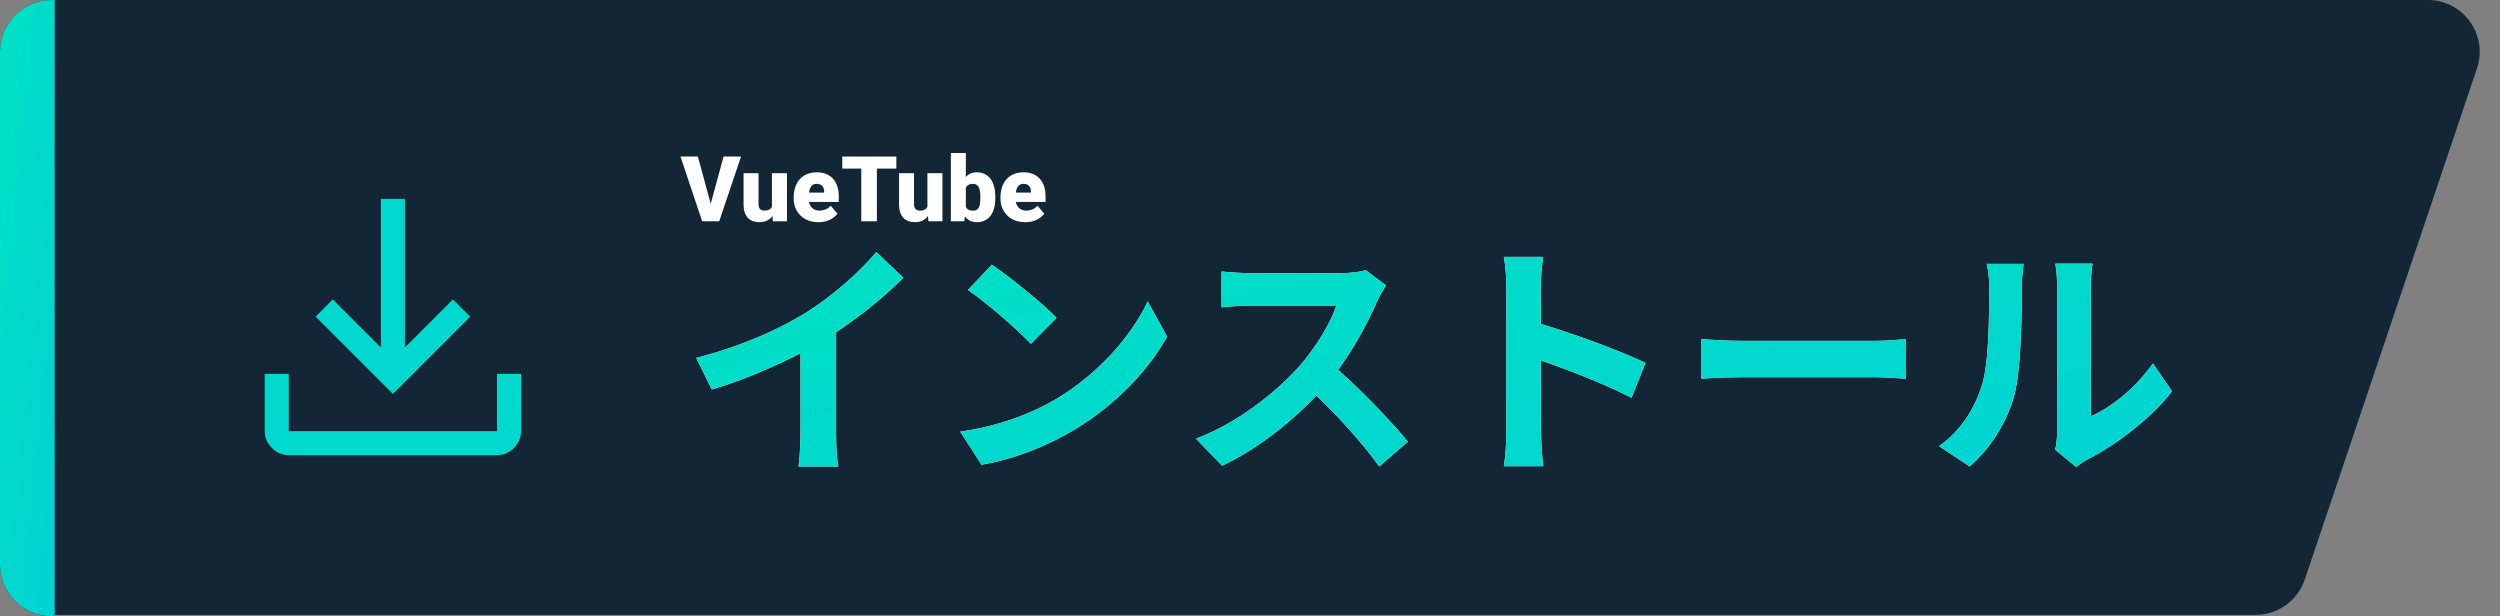
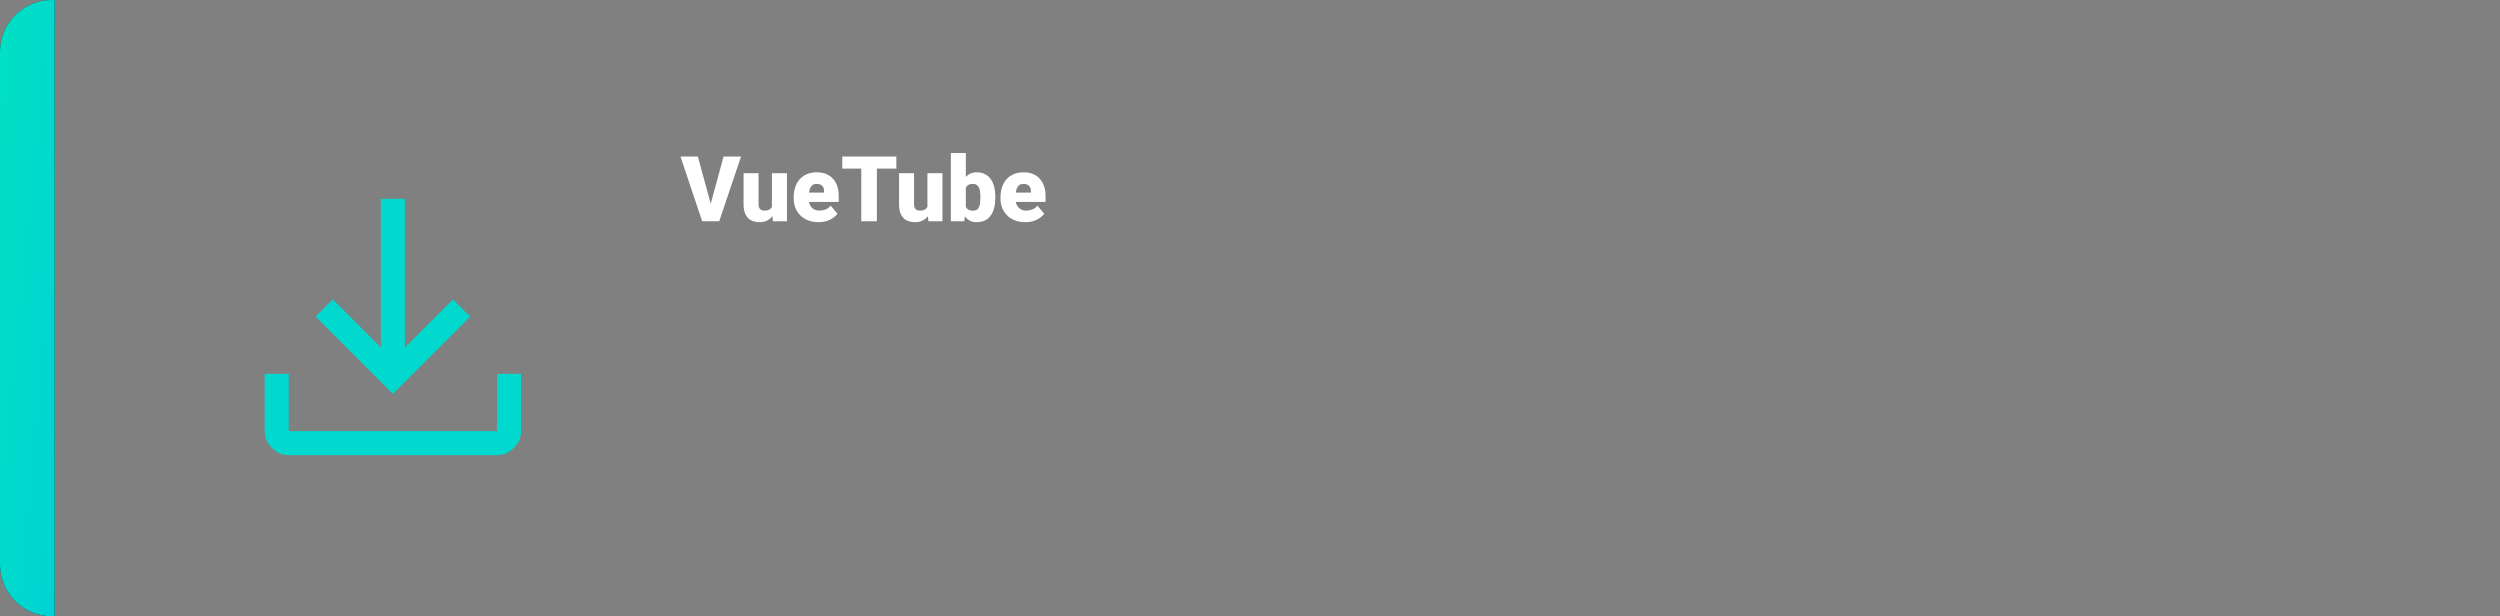
<svg xmlns="http://www.w3.org/2000/svg" width="1785" height="440" viewBox="0 0 1785 440" fill="none">
  <rect x="0" y="0" width="1785" height="440" fill="#808080" stroke="none" />
-   <path d="M3 37C3 16.566 19.566 0 40 0H1733.49C1758.8 0 1776.64 24.831 1768.56 48.812L1645.61 413.811C1640.54 428.863 1626.42 439 1610.54 439H40C19.566 439 3 422.435 3 402V37Z" fill="#132636" />
-   <path d="M0 37C0 16.566 16.566 0 37 0H39V440H37C16.566 440 0 423.435 0 403V37Z" fill="#132636" />
+   <path d="M0 37C0 16.566 16.566 0 37 0H39V440H37C16.566 440 0 423.435 0 403V37" fill="#132636" />
  <path d="M0 37C0 16.566 16.566 0 37 0H39V440H37C16.566 440 0 423.435 0 403V37Z" fill="url(#paint0_linear_209_117)" />
  <path d="M206.156 325C201.581 325 197.578 323.284 194.147 319.853C190.716 316.422 189 312.419 189 307.844V266.955H206.156V307.844H354.844V266.955H372V307.844C372 312.419 370.284 316.422 366.853 319.853C363.422 323.284 359.419 325 354.844 325H206.156ZM280.5 281.252L225.314 226.066L237.609 213.77L271.922 248.083V142H289.078V248.083L323.391 213.77L335.686 226.066L280.5 281.252Z" fill="#01D8CE" />
  <path d="M507.011 147.114L516.627 111.789H529.101L513.517 158H505.456L507.011 147.114ZM498.283 111.789L507.899 147.114L509.518 158H501.361L485.873 111.789H498.283ZM551.159 149.653V123.659H561.886V158H551.857L551.159 149.653ZM552.174 142.67L554.967 142.607C554.967 144.913 554.692 147.05 554.142 149.018C553.592 150.965 552.777 152.657 551.698 154.096C550.64 155.535 549.328 156.656 547.763 157.46C546.218 158.243 544.43 158.635 542.399 158.635C540.706 158.635 539.151 158.402 537.733 157.937C536.337 157.45 535.131 156.699 534.115 155.683C533.1 154.646 532.306 153.324 531.735 151.716C531.185 150.087 530.91 148.14 530.91 145.876V123.659H541.605V145.939C541.605 146.701 541.701 147.357 541.891 147.907C542.082 148.457 542.357 148.923 542.716 149.304C543.076 149.663 543.52 149.938 544.049 150.129C544.599 150.298 545.224 150.383 545.922 150.383C547.53 150.383 548.789 150.044 549.699 149.367C550.609 148.69 551.243 147.77 551.603 146.606C551.984 145.442 552.174 144.13 552.174 142.67ZM584.42 158.635C581.627 158.635 579.131 158.201 576.93 157.333C574.73 156.445 572.868 155.228 571.344 153.684C569.842 152.139 568.689 150.362 567.885 148.352C567.102 146.341 566.71 144.215 566.71 141.972V140.766C566.71 138.248 567.06 135.921 567.758 133.784C568.456 131.625 569.493 129.742 570.868 128.134C572.243 126.526 573.968 125.278 576.042 124.389C578.115 123.479 580.527 123.024 583.278 123.024C585.711 123.024 587.89 123.416 589.816 124.199C591.741 124.982 593.371 126.103 594.704 127.563C596.058 129.023 597.084 130.79 597.782 132.863C598.502 134.937 598.861 137.264 598.861 139.846V144.194H570.805V137.497H588.419V136.672C588.441 135.529 588.24 134.556 587.816 133.752C587.414 132.948 586.822 132.334 586.039 131.911C585.256 131.488 584.304 131.276 583.183 131.276C582.019 131.276 581.056 131.53 580.294 132.038C579.554 132.546 578.972 133.244 578.549 134.133C578.147 135 577.861 136.005 577.692 137.148C577.523 138.291 577.438 139.497 577.438 140.766V141.972C577.438 143.242 577.607 144.395 577.946 145.432C578.306 146.468 578.813 147.357 579.469 148.098C580.146 148.817 580.95 149.378 581.881 149.78C582.833 150.182 583.913 150.383 585.119 150.383C586.579 150.383 588.017 150.108 589.435 149.558C590.853 149.007 592.069 148.098 593.085 146.828L597.941 152.604C597.243 153.599 596.248 154.562 594.958 155.493C593.688 156.424 592.165 157.185 590.387 157.778C588.61 158.349 586.621 158.635 584.42 158.635ZM626.093 111.789V158H614.953V111.789H626.093ZM639.994 111.789V120.39H601.369V111.789H639.994ZM662.179 149.653V123.659H672.907V158H662.877L662.179 149.653ZM663.195 142.67L665.988 142.607C665.988 144.913 665.713 147.05 665.163 149.018C664.612 150.965 663.798 152.657 662.719 154.096C661.661 155.535 660.349 156.656 658.783 157.46C657.239 158.243 655.451 158.635 653.419 158.635C651.727 158.635 650.172 158.402 648.754 157.937C647.357 157.45 646.151 156.699 645.136 155.683C644.12 154.646 643.327 153.324 642.755 151.716C642.205 150.087 641.93 148.14 641.93 145.876V123.659H652.626V145.939C652.626 146.701 652.721 147.357 652.912 147.907C653.102 148.457 653.377 148.923 653.737 149.304C654.097 149.663 654.541 149.938 655.07 150.129C655.62 150.298 656.244 150.383 656.942 150.383C658.55 150.383 659.809 150.044 660.719 149.367C661.629 148.69 662.264 147.77 662.624 146.606C663.004 145.442 663.195 144.13 663.195 142.67ZM678.905 109.25H689.601V149.558L688.49 158H678.905V109.25ZM710.675 140.449V141.115C710.675 143.718 710.411 146.088 709.882 148.225C709.353 150.362 708.538 152.213 707.438 153.779C706.338 155.323 704.952 156.519 703.28 157.365C701.609 158.212 699.63 158.635 697.345 158.635C695.272 158.635 693.494 158.19 692.013 157.302C690.532 156.392 689.294 155.144 688.3 153.557C687.305 151.949 686.501 150.097 685.888 148.002C685.274 145.887 684.787 143.623 684.428 141.21V140.417C684.787 138.026 685.274 135.783 685.888 133.688C686.501 131.573 687.305 129.721 688.3 128.134C689.294 126.526 690.521 125.278 691.981 124.389C693.463 123.479 695.229 123.024 697.282 123.024C699.588 123.024 701.577 123.458 703.249 124.326C704.941 125.193 706.338 126.41 707.438 127.976C708.538 129.541 709.353 131.382 709.882 133.498C710.411 135.614 710.675 137.931 710.675 140.449ZM699.979 141.115V140.449C699.979 139.2 699.905 138.026 699.757 136.926C699.609 135.826 699.345 134.852 698.964 134.006C698.583 133.16 698.043 132.493 697.345 132.006C696.647 131.52 695.737 131.276 694.616 131.276C693.473 131.276 692.51 131.467 691.728 131.848C690.966 132.229 690.352 132.779 689.887 133.498C689.442 134.196 689.125 135.064 688.935 136.101C688.744 137.116 688.66 138.269 688.681 139.56V142.067C688.638 143.824 688.797 145.326 689.157 146.574C689.516 147.823 690.141 148.775 691.029 149.431C691.918 150.087 693.135 150.415 694.679 150.415C695.822 150.415 696.742 150.192 697.44 149.748C698.16 149.304 698.699 148.669 699.059 147.844C699.419 147.019 699.662 146.035 699.789 144.892C699.916 143.75 699.979 142.491 699.979 141.115ZM732.067 158.635C729.274 158.635 726.777 158.201 724.577 157.333C722.376 156.445 720.514 155.228 718.991 153.684C717.488 152.139 716.335 150.362 715.531 148.352C714.748 146.341 714.357 144.215 714.357 141.972V140.766C714.357 138.248 714.706 135.921 715.404 133.784C716.103 131.625 717.139 129.742 718.515 128.134C719.89 126.526 721.614 125.278 723.688 124.389C725.762 123.479 728.174 123.024 730.924 123.024C733.358 123.024 735.537 123.416 737.462 124.199C739.388 124.982 741.017 126.103 742.35 127.563C743.704 129.023 744.73 130.79 745.429 132.863C746.148 134.937 746.508 137.264 746.508 139.846V144.194H718.451V137.497H736.066V136.672C736.087 135.529 735.886 134.556 735.463 133.752C735.061 132.948 734.468 132.334 733.686 131.911C732.903 131.488 731.951 131.276 730.829 131.276C729.665 131.276 728.703 131.53 727.941 132.038C727.2 132.546 726.618 133.244 726.195 134.133C725.793 135 725.508 136.005 725.338 137.148C725.169 138.291 725.084 139.497 725.084 140.766V141.972C725.084 143.242 725.254 144.395 725.592 145.432C725.952 146.468 726.46 147.357 727.116 148.098C727.793 148.817 728.597 149.378 729.528 149.78C730.48 150.182 731.559 150.383 732.765 150.383C734.225 150.383 735.664 150.108 737.082 149.558C738.499 149.007 739.716 148.098 740.731 146.828L745.587 152.604C744.889 153.599 743.895 154.562 742.604 155.493C741.334 156.424 739.811 157.185 738.034 157.778C736.256 158.349 734.267 158.635 732.067 158.635Z" fill="white" />
-   <path d="M497.098 255.548L508.196 278.102C536.478 269.689 565.476 256.264 585.703 244.271C606.825 231.562 628.663 214.736 644.952 198.268L625.62 180.01C613.985 194.151 593.579 212.051 575.321 223.328C555.273 235.679 529.139 247.314 497.098 255.548ZM571.562 234.963V309.606C571.562 317.482 570.846 328.759 570.13 333.055H598.591C597.338 328.58 596.98 317.482 596.98 309.606V228.877L571.562 234.963ZM708.139 188.96L691.134 207.039C704.201 215.989 726.755 235.5 736.063 245.524L754.321 226.908C743.76 215.989 720.49 197.373 708.139 188.96ZM685.585 308.174L700.8 331.802C725.86 327.506 748.951 317.661 767.209 306.742C796.028 289.379 819.835 264.677 833.26 240.333L819.477 215.273C808.021 239.438 784.751 266.646 754.142 284.904C736.779 295.107 713.688 304.236 685.585 308.174ZM989.611 203.817L975.112 192.898C971.353 194.151 964.372 195.046 956.496 195.046C948.62 195.046 902.796 195.046 893.309 195.046C888.118 195.046 877.02 194.509 872.187 193.793V219.39C876.125 219.032 885.97 218.137 893.309 218.137C901.006 218.137 946.651 218.137 954.169 218.137C950.052 230.846 939.133 248.567 927.319 261.992C910.493 280.608 882.927 302.446 853.929 313.186L872.545 332.518C900.29 319.451 927.319 297.255 947.367 274.164C962.761 256.264 976.007 231.92 983.346 214.915C984.957 211.156 988.179 205.786 989.611 203.817ZM949.694 259.307L932.868 275.954C952.021 293.317 971.532 314.618 984.778 333.055L1005.18 315.334C993.549 301.014 968.131 274.343 949.694 259.307ZM1075.53 307.995C1075.53 314.976 1074.99 325.895 1073.74 332.876H1101.84C1100.95 325.537 1100.23 313.007 1100.23 307.995C1100.23 294.749 1100.05 224.76 1100.05 205.07C1100.05 197.552 1100.95 189.855 1101.66 183.411H1073.74C1074.99 189.855 1075.53 198.626 1075.53 205.07C1075.53 220.106 1075.53 294.212 1075.53 307.995ZM1094.86 229.772V255.548C1114.37 261.992 1144.45 273.448 1164.85 284.009L1174.88 259.128C1157.33 250.536 1118.67 236.395 1094.86 229.772ZM1214.79 242.123V270.405C1221.59 269.868 1233.59 269.331 1243.61 269.331C1264.73 269.331 1323.62 269.331 1339.91 269.331C1347.43 269.331 1356.56 270.226 1360.86 270.405V242.123C1356.02 242.481 1348.15 243.376 1339.73 243.376C1323.8 243.376 1264.73 243.376 1243.61 243.376C1234.3 243.376 1221.42 242.66 1214.79 242.123ZM1467.36 321.062L1482.4 333.413C1484.19 332.16 1486.34 330.191 1490.09 328.222C1510.32 318.019 1535.92 298.687 1550.78 279.355L1537.17 259.486C1525 276.849 1507.46 290.99 1492.78 297.255C1492.78 286.336 1492.78 218.137 1492.78 203.817C1492.78 195.762 1494.03 188.602 1494.03 188.244H1467.54C1467.54 188.602 1468.79 195.583 1468.79 203.638C1468.79 218.137 1468.79 298.508 1468.79 307.995C1468.79 312.828 1468.26 317.661 1467.36 321.062ZM1384.48 318.556L1406.32 333.055C1421.72 319.451 1432.81 301.73 1438.36 281.682C1443.02 263.603 1443.55 225.834 1443.55 204.533C1443.55 197.194 1444.81 189.139 1444.81 188.423H1418.49C1419.57 192.898 1420.28 197.552 1420.28 204.891C1420.28 226.371 1420.11 260.381 1414.91 275.596C1410.08 290.99 1400.42 307.458 1384.48 318.556Z" fill="white" />
-   <path d="M497.098 255.548L508.196 278.102C536.478 269.689 565.476 256.264 585.703 244.271C606.825 231.562 628.663 214.736 644.952 198.268L625.62 180.01C613.985 194.151 593.579 212.051 575.321 223.328C555.273 235.679 529.139 247.314 497.098 255.548ZM571.562 234.963V309.606C571.562 317.482 570.846 328.759 570.13 333.055H598.591C597.338 328.58 596.98 317.482 596.98 309.606V228.877L571.562 234.963ZM708.139 188.96L691.134 207.039C704.201 215.989 726.755 235.5 736.063 245.524L754.321 226.908C743.76 215.989 720.49 197.373 708.139 188.96ZM685.585 308.174L700.8 331.802C725.86 327.506 748.951 317.661 767.209 306.742C796.028 289.379 819.835 264.677 833.26 240.333L819.477 215.273C808.021 239.438 784.751 266.646 754.142 284.904C736.779 295.107 713.688 304.236 685.585 308.174ZM989.611 203.817L975.112 192.898C971.353 194.151 964.372 195.046 956.496 195.046C948.62 195.046 902.796 195.046 893.309 195.046C888.118 195.046 877.02 194.509 872.187 193.793V219.39C876.125 219.032 885.97 218.137 893.309 218.137C901.006 218.137 946.651 218.137 954.169 218.137C950.052 230.846 939.133 248.567 927.319 261.992C910.493 280.608 882.927 302.446 853.929 313.186L872.545 332.518C900.29 319.451 927.319 297.255 947.367 274.164C962.761 256.264 976.007 231.92 983.346 214.915C984.957 211.156 988.179 205.786 989.611 203.817ZM949.694 259.307L932.868 275.954C952.021 293.317 971.532 314.618 984.778 333.055L1005.18 315.334C993.549 301.014 968.131 274.343 949.694 259.307ZM1075.53 307.995C1075.53 314.976 1074.99 325.895 1073.74 332.876H1101.84C1100.95 325.537 1100.23 313.007 1100.23 307.995C1100.23 294.749 1100.05 224.76 1100.05 205.07C1100.05 197.552 1100.95 189.855 1101.66 183.411H1073.74C1074.99 189.855 1075.53 198.626 1075.53 205.07C1075.53 220.106 1075.53 294.212 1075.53 307.995ZM1094.86 229.772V255.548C1114.37 261.992 1144.45 273.448 1164.85 284.009L1174.88 259.128C1157.33 250.536 1118.67 236.395 1094.86 229.772ZM1214.79 242.123V270.405C1221.59 269.868 1233.59 269.331 1243.61 269.331C1264.73 269.331 1323.62 269.331 1339.91 269.331C1347.43 269.331 1356.56 270.226 1360.86 270.405V242.123C1356.02 242.481 1348.15 243.376 1339.73 243.376C1323.8 243.376 1264.73 243.376 1243.61 243.376C1234.3 243.376 1221.42 242.66 1214.79 242.123ZM1467.36 321.062L1482.4 333.413C1484.19 332.16 1486.34 330.191 1490.09 328.222C1510.32 318.019 1535.92 298.687 1550.78 279.355L1537.17 259.486C1525 276.849 1507.46 290.99 1492.78 297.255C1492.78 286.336 1492.78 218.137 1492.78 203.817C1492.78 195.762 1494.03 188.602 1494.03 188.244H1467.54C1467.54 188.602 1468.79 195.583 1468.79 203.638C1468.79 218.137 1468.79 298.508 1468.79 307.995C1468.79 312.828 1468.26 317.661 1467.36 321.062ZM1384.48 318.556L1406.32 333.055C1421.72 319.451 1432.81 301.73 1438.36 281.682C1443.02 263.603 1443.55 225.834 1443.55 204.533C1443.55 197.194 1444.81 189.139 1444.81 188.423H1418.49C1419.57 192.898 1420.28 197.552 1420.28 204.891C1420.28 226.371 1420.11 260.381 1414.91 275.596C1410.08 290.99 1400.42 307.458 1384.48 318.556Z" fill="url(#paint1_linear_209_117)" />
  <defs>
    <linearGradient id="paint0_linear_209_117" x1="2.96126e-07" y1="0.777" x2="88.064" y2="9.505" gradientUnits="userSpaceOnUse">
      <stop stop-color="#00E1C3" />
      <stop offset="1" stop-color="#00D1D5" />
    </linearGradient>
    <linearGradient id="paint1_linear_209_117" x1="486" y1="159.371" x2="558.866" y2="574.868" gradientUnits="userSpaceOnUse">
      <stop stop-color="#00E1C3" />
      <stop offset="1" stop-color="#00D1D5" />
    </linearGradient>
  </defs>
</svg>